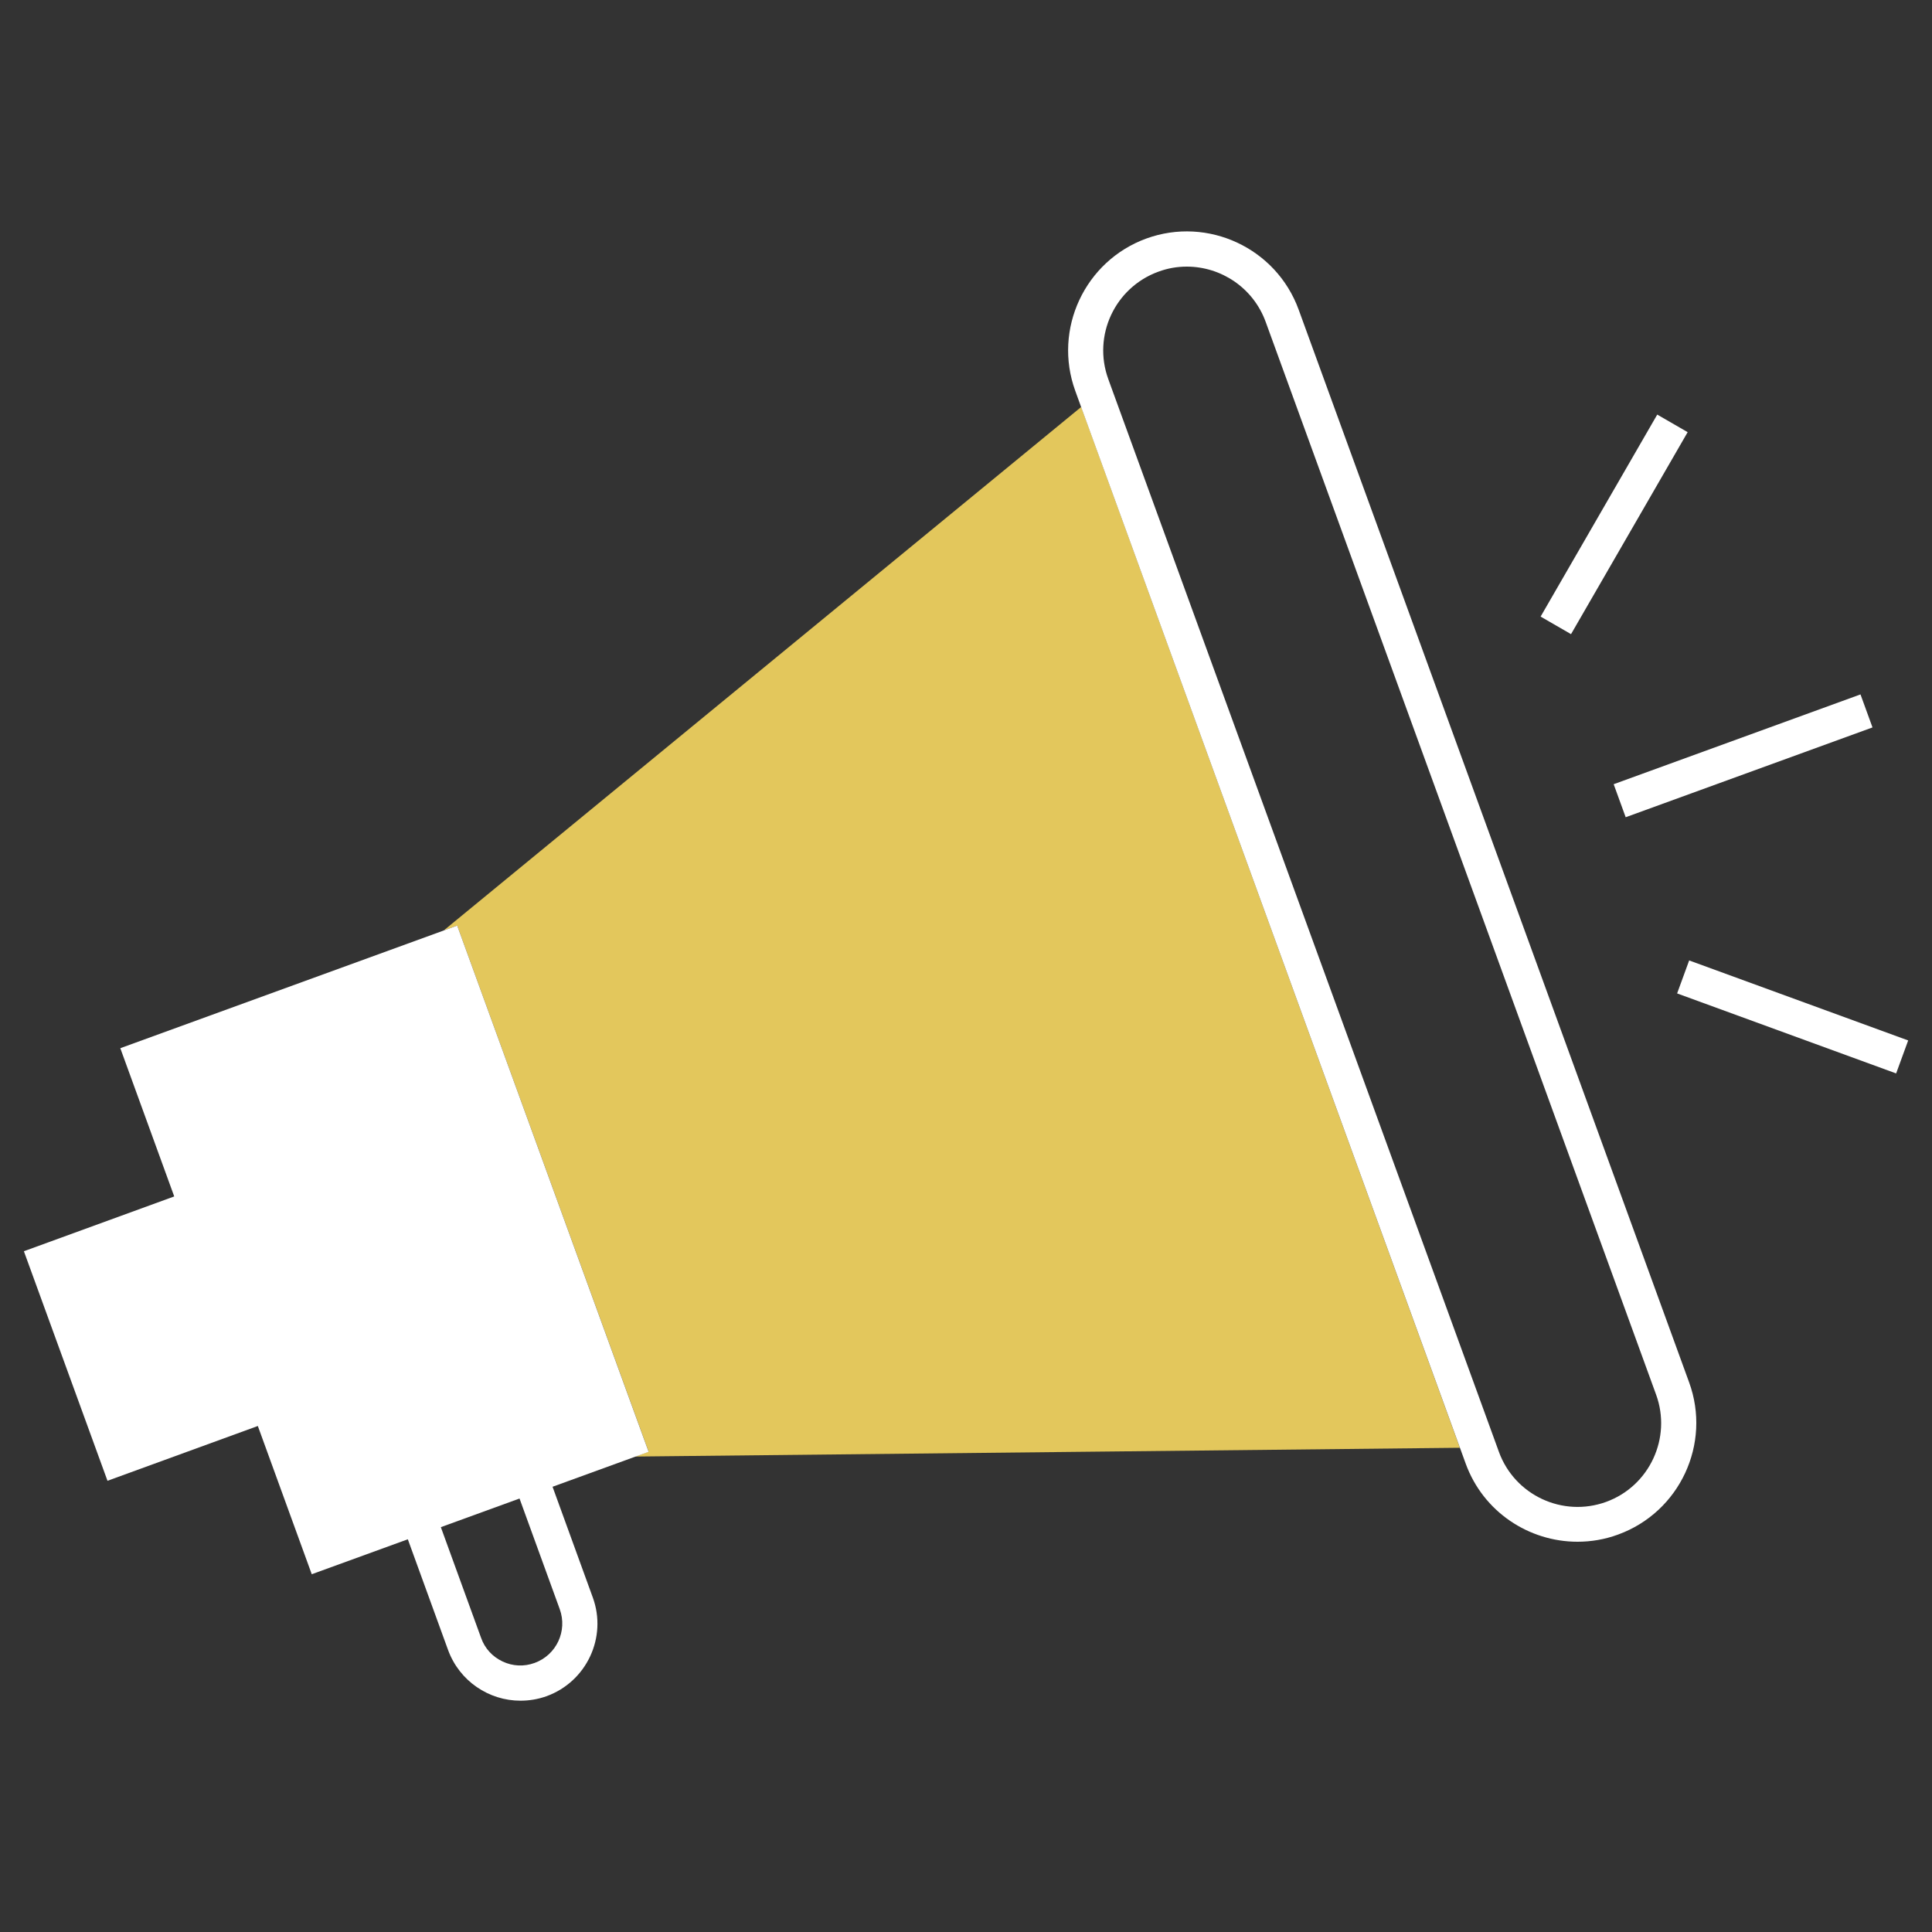
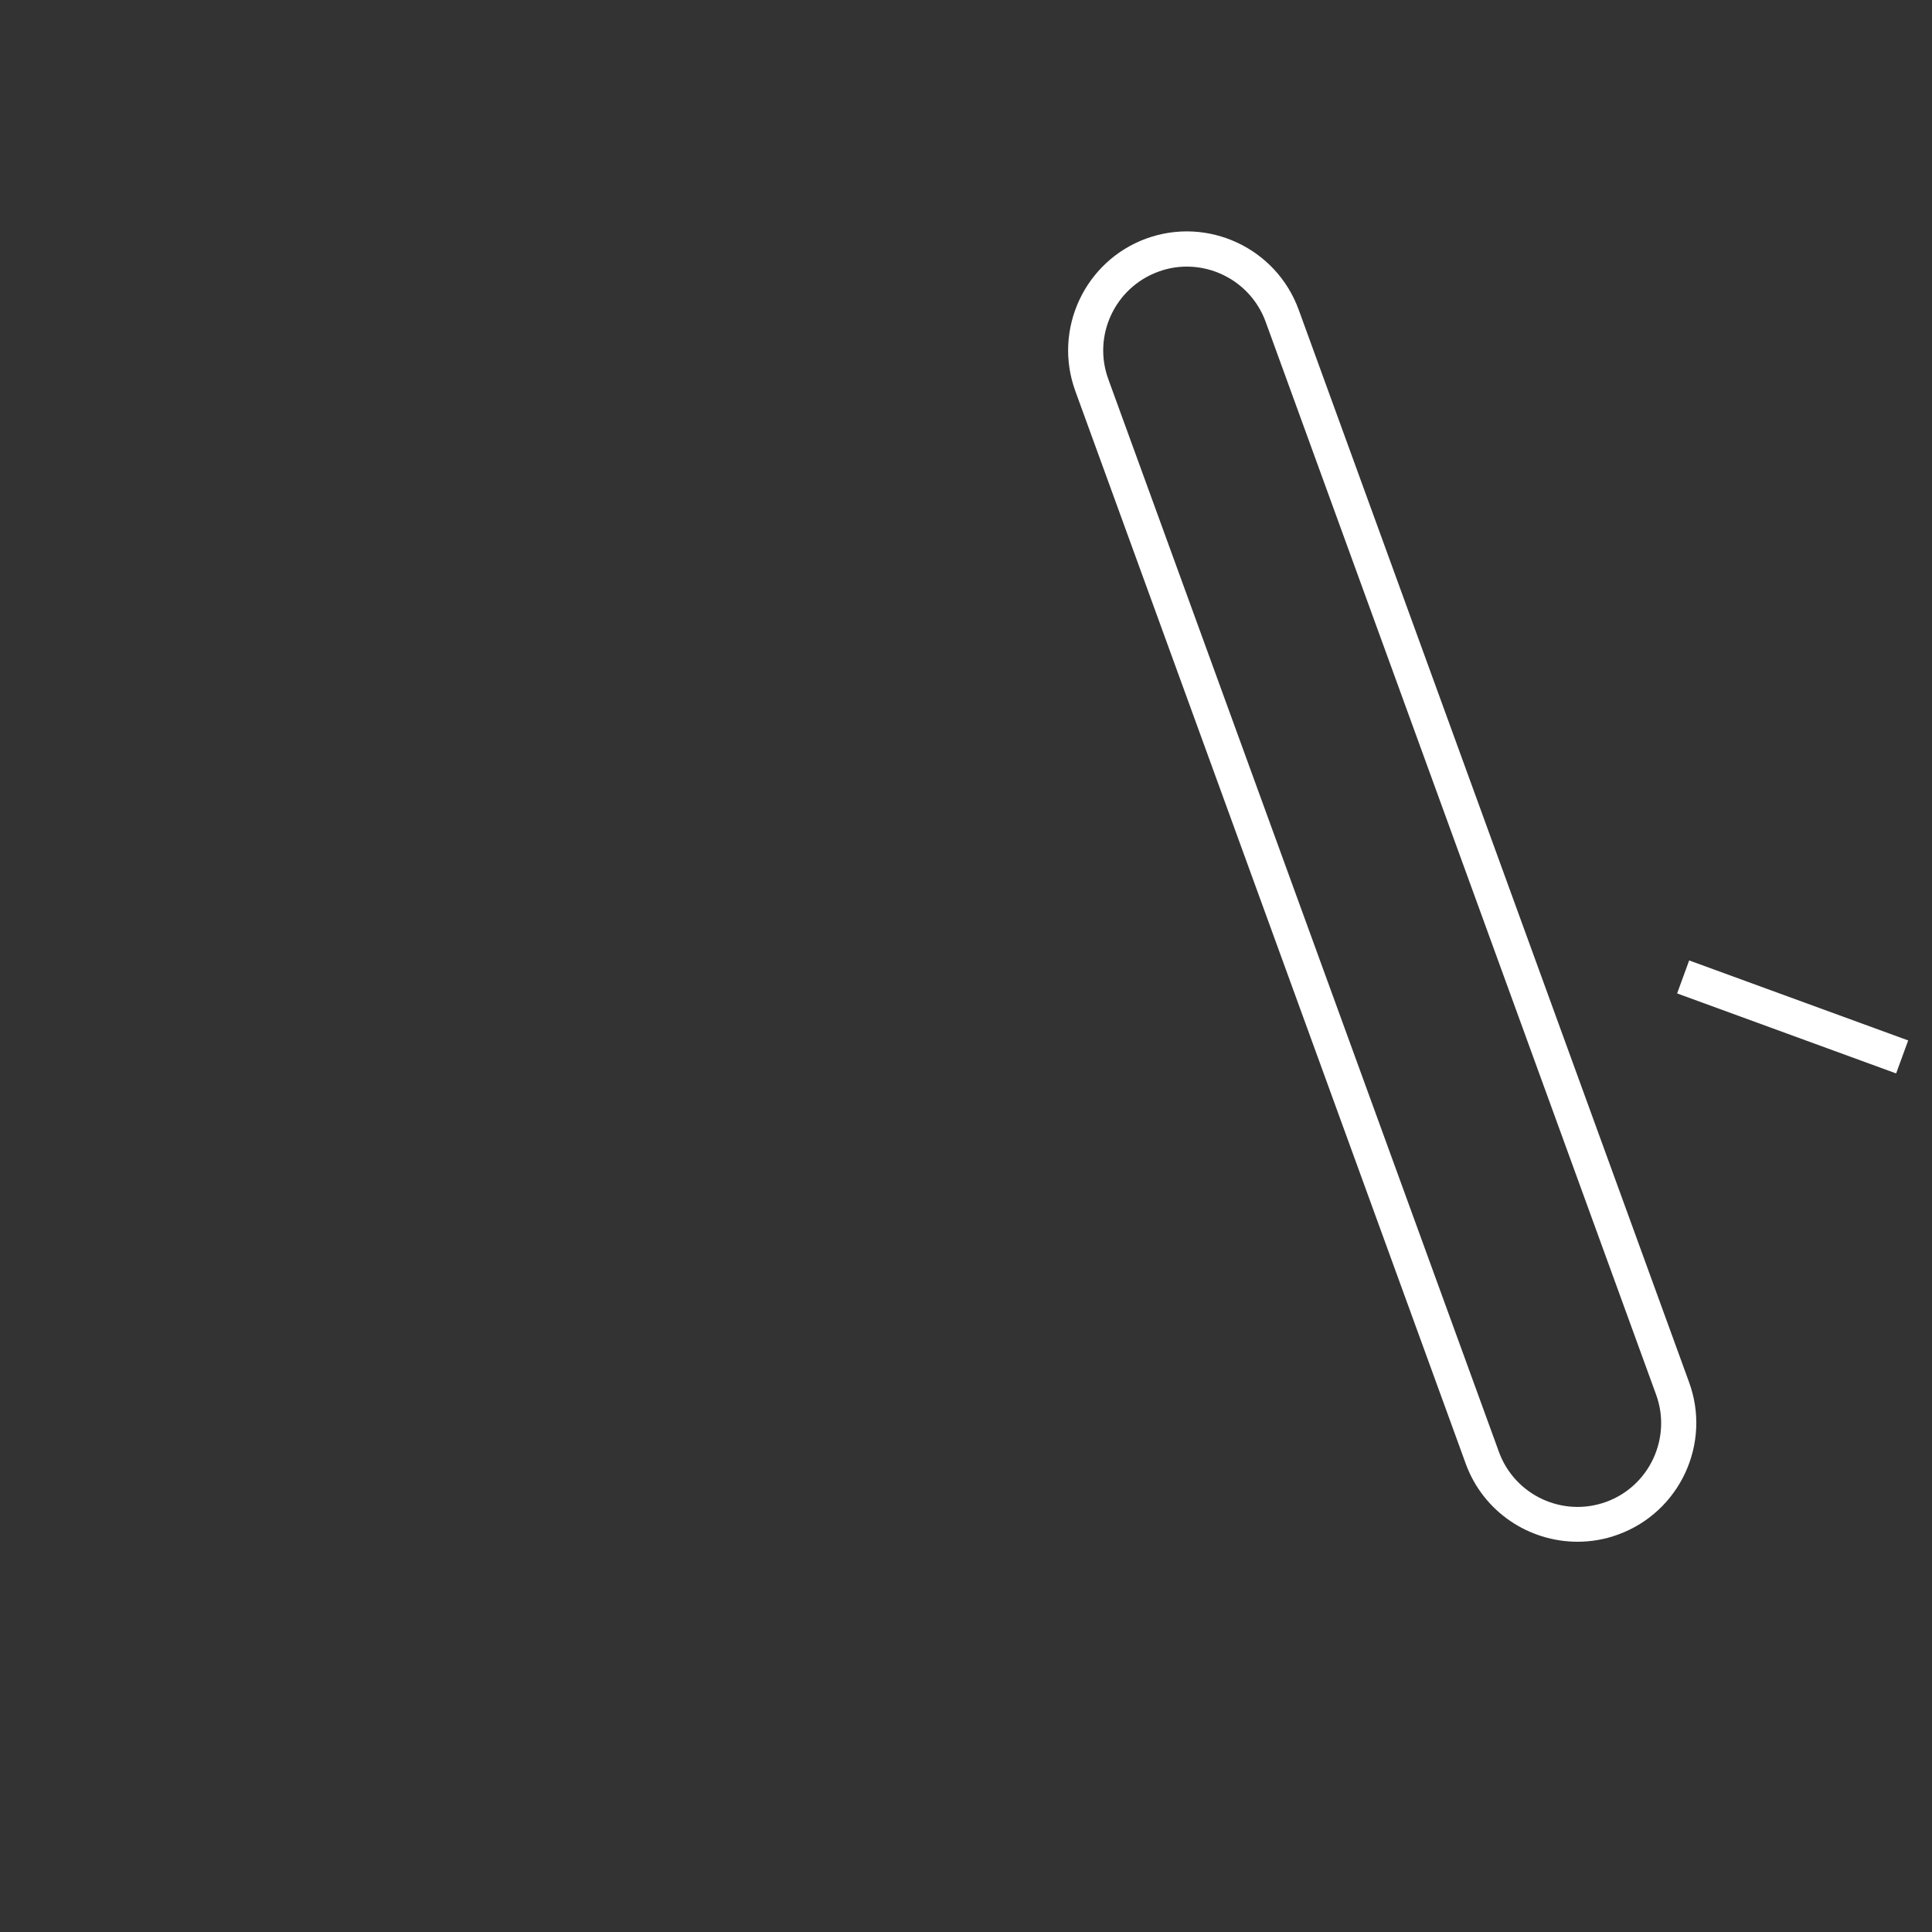
<svg xmlns="http://www.w3.org/2000/svg" version="1.1" id="Layer_1" x="0px" y="0px" viewBox="0 0 110 110" style="enable-background:new 0 0 110 110;" xml:space="preserve">
  <rect x="0" y="0" width="110" height="110" fill="#333333" stroke="none" />
  <style type="text/css">
	.st0{fill:#E3C75C;}
	.st1{fill:#FFFFFF;}
</style>
  <g>
-     <polygon class="st0" points="25.26,52.98 26.03,52.7 36.93,82.65 36.16,82.93 83.12,82.43 61.56,23.17  " />
    <path class="st1" d="M73.94,17.63c-1.28-3.51-5.17-5.32-8.67-4.05c-3.51,1.28-5.32,5.17-4.05,8.67l0.33,0.91l21.57,59.26l0.33,0.91   c1,2.75,3.6,4.45,6.37,4.45c0.77,0,1.55-0.13,2.31-0.41c3.51-1.28,5.32-5.17,4.04-8.67L73.94,17.63z M91.45,85.51   c-2.48,0.9-5.21-0.38-6.11-2.85l-0.09-0.25L63.19,21.83l-0.09-0.25c-0.9-2.47,0.38-5.21,2.85-6.11c0.54-0.2,1.08-0.29,1.62-0.29   c1.95,0,3.78,1.2,4.49,3.14L94.29,79.4C95.19,81.86,93.92,84.61,91.45,85.51z" />
-     <path class="st1" d="M25.51,93.94c0.65,1.78,2.33,2.89,4.12,2.89c0.5,0,1-0.08,1.5-0.26l0,0c2.27-0.83,3.45-3.35,2.62-5.62   l-2.29-6.3l4.7-1.71l0.77-0.28L26.03,52.7l-0.77,0.28l-18.41,6.7l3.07,8.44l-8.56,3.12l4.76,13.07l8.56-3.12l3.07,8.44l5.47-1.99   L25.51,93.94z M30.44,94.68c-0.6,0.22-1.25,0.19-1.82-0.08c-0.58-0.27-1.02-0.75-1.23-1.35l-2.29-6.3l4.48-1.63l2.29,6.3   C32.32,92.86,31.68,94.23,30.44,94.68z" />
    <rect x="101.07" y="51.21" transform="matrix(0.343 -0.939 0.939 0.343 12.735 133.901)" class="st1" width="2" height="13.28" />
-     <rect x="85.23" y="28.82" transform="matrix(0.5 -0.866 0.866 0.5 20.143 94.505)" class="st1" width="13.28" height="2" />
-     <rect x="91.74" y="42.02" transform="matrix(0.94 -0.342 0.342 0.94 -8.731 36.526)" class="st1" width="14.95" height="2" />
  </g>
</svg>